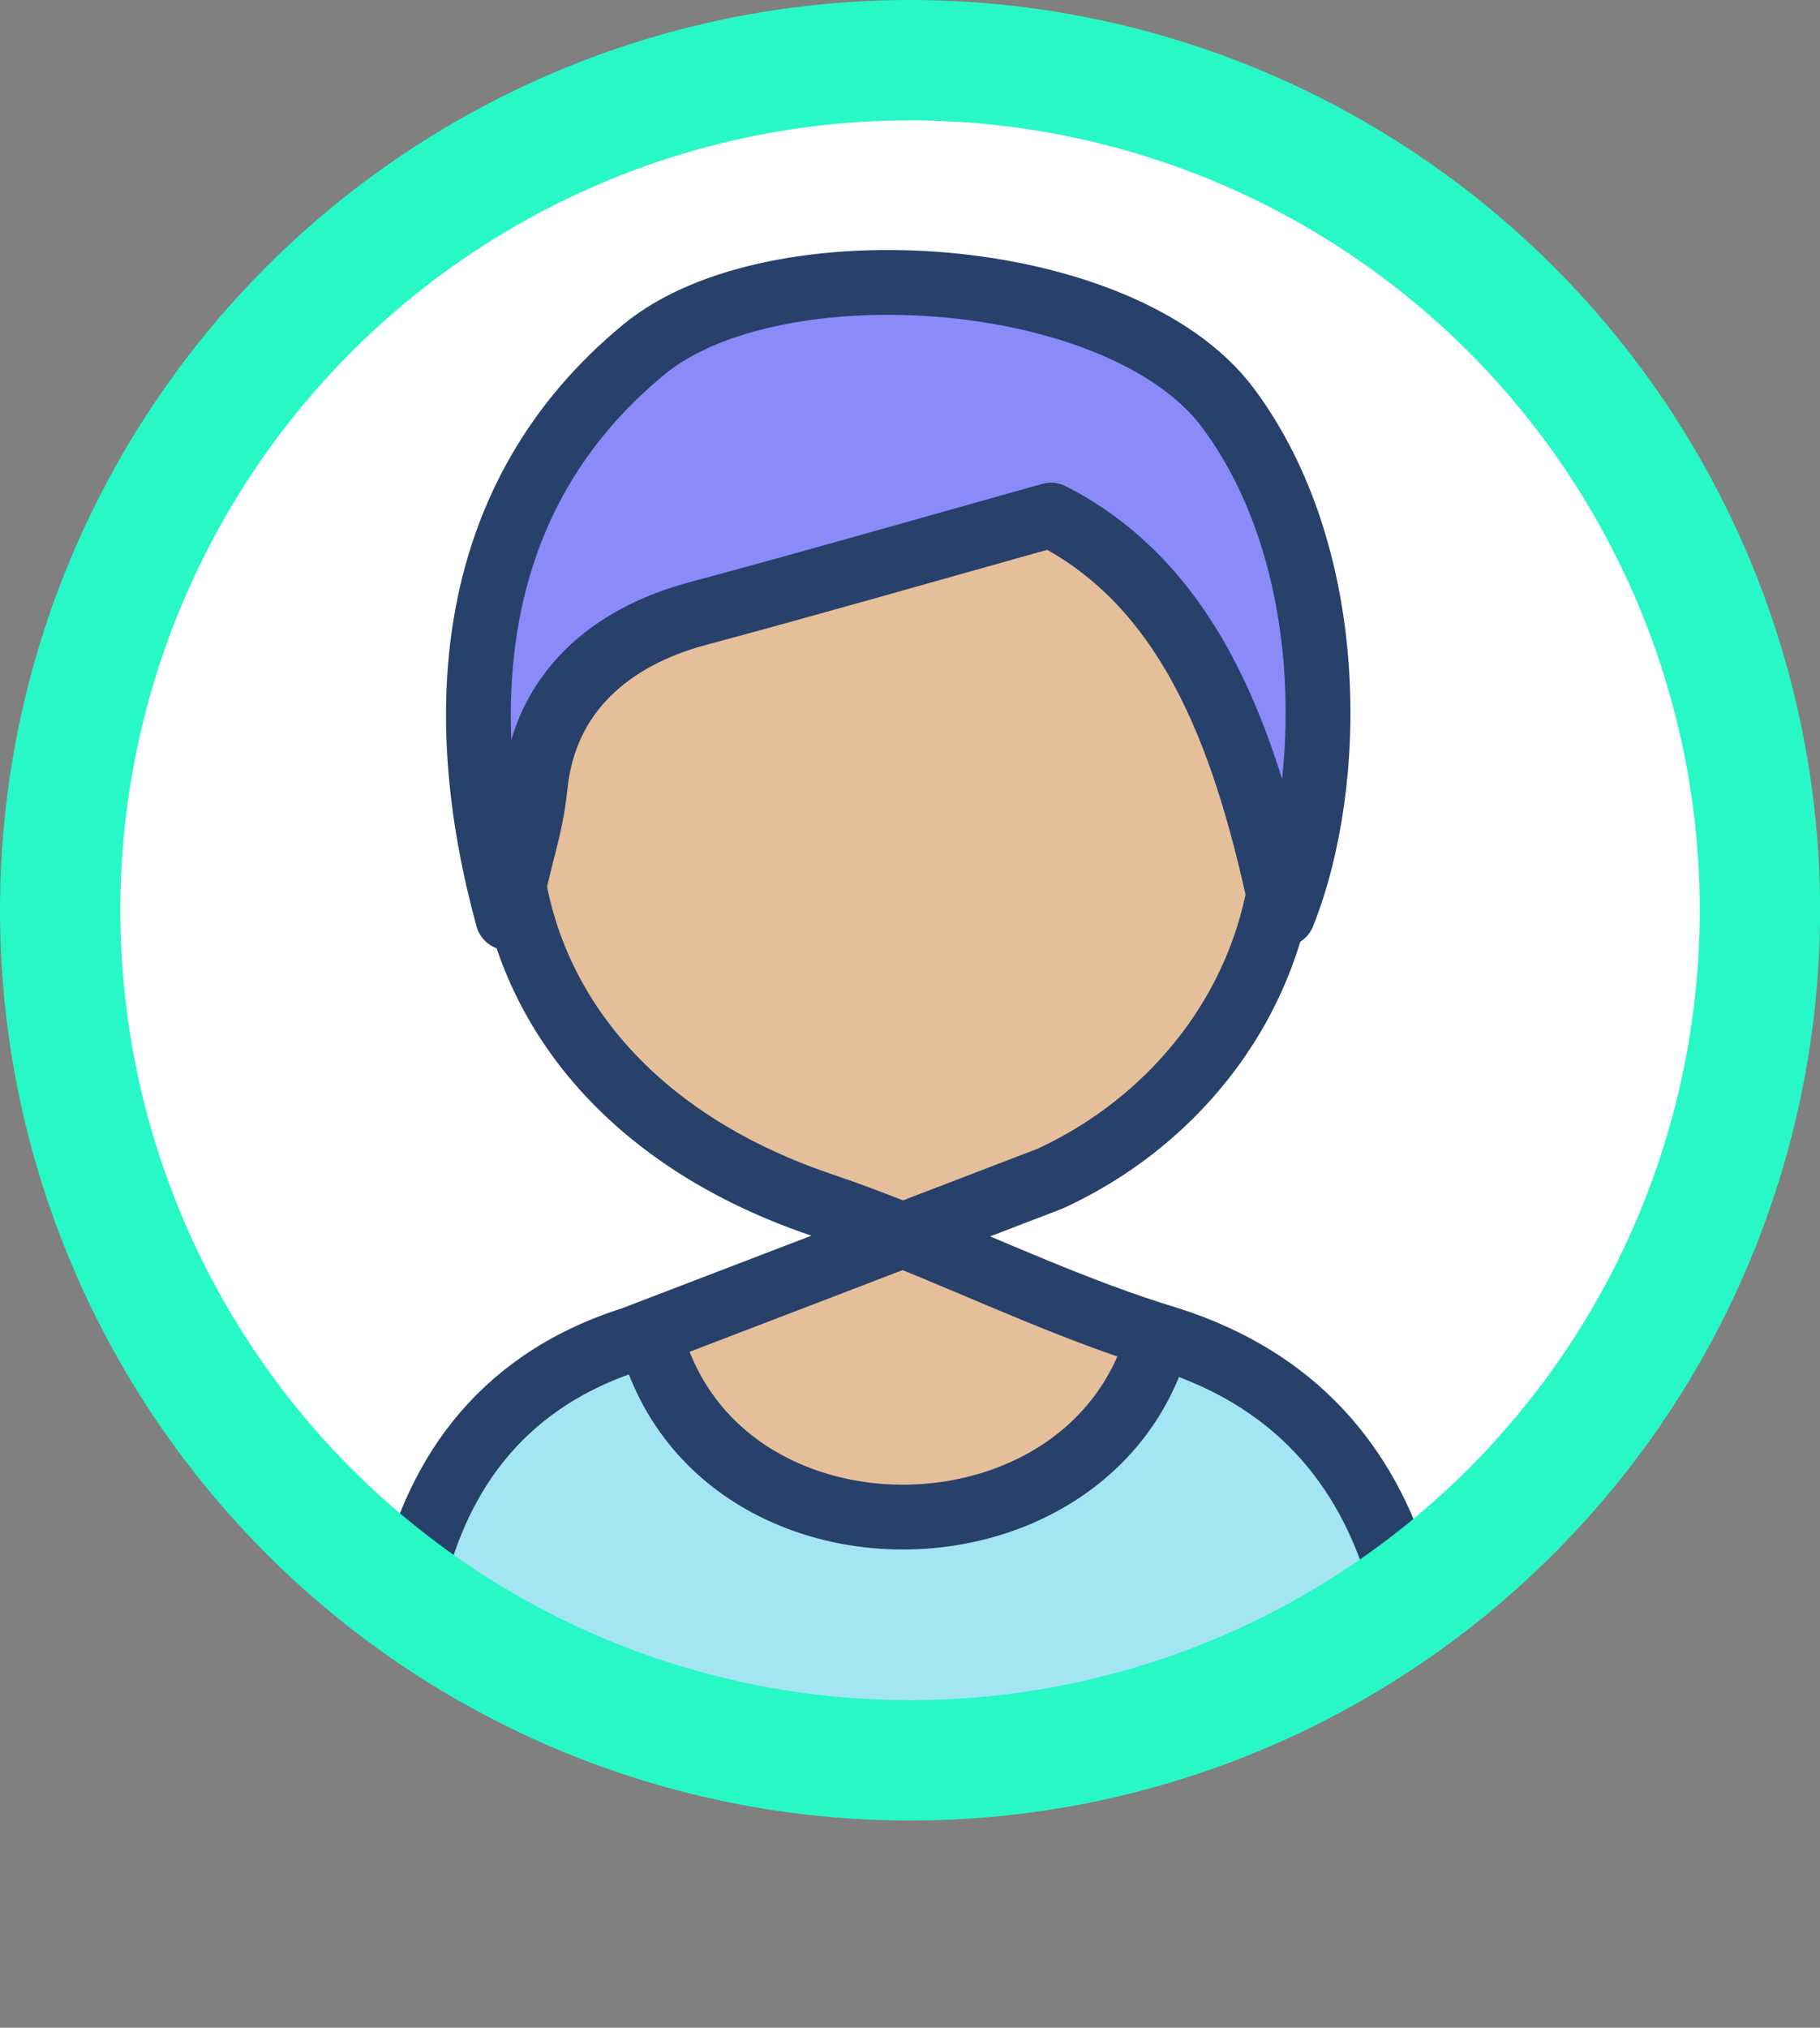
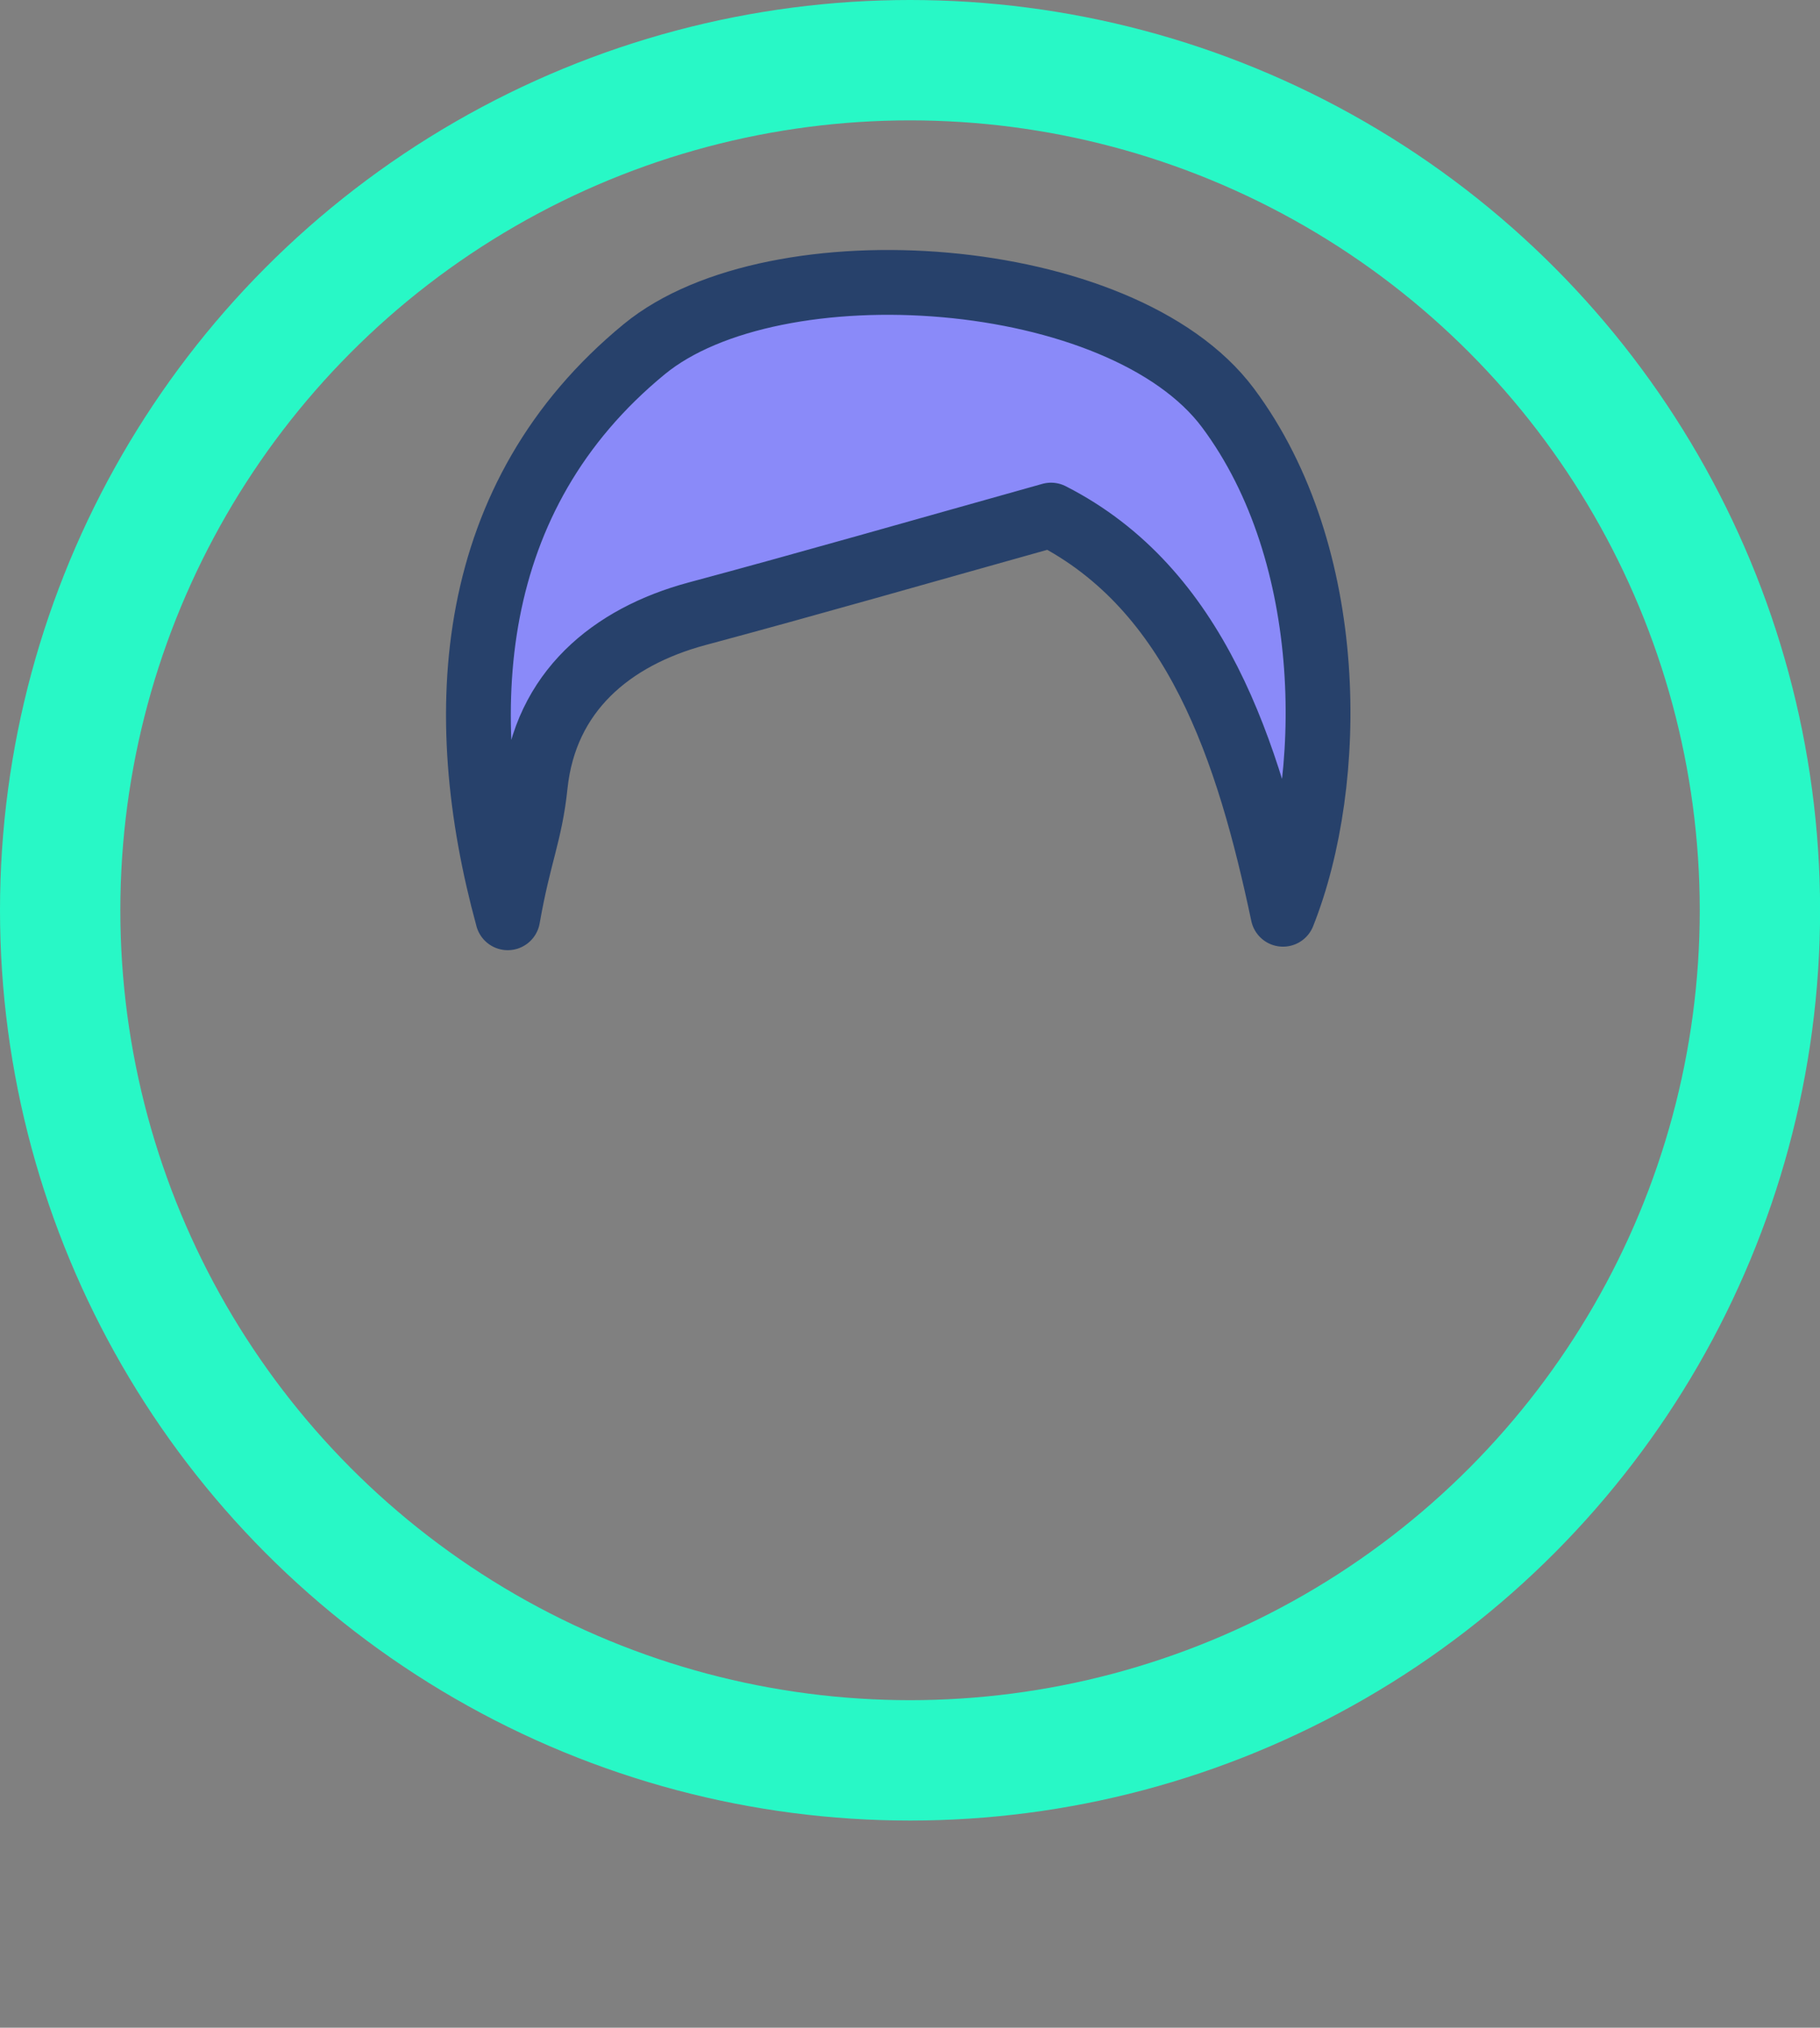
<svg xmlns="http://www.w3.org/2000/svg" id="Calque_1" viewBox="0 0 196.61 218.99">
  <rect x="0" y="0" width="196.61" height="218.99" fill="#808080" stroke="none" />
  <defs>
    <style>.cls-1{fill:#a4e5f4;}.cls-1,.cls-2,.cls-3,.cls-4{stroke:#27416b;stroke-linecap:round;stroke-linejoin:round;stroke-width:7px;}.cls-5,.cls-6{fill:#fff;}.cls-2,.cls-7{fill:none;}.cls-7,.cls-6{stroke:#28f8c6;stroke-miterlimit:10;stroke-width:13px;}.cls-8{clip-path:url(#clippath-1);}.cls-3{fill:#8a8af9;}.cls-9{clip-path:url(#clippath);}.cls-10,.cls-4{fill:#e5bf9a;}</style>
    <clipPath id="clippath">
-       <circle class="cls-6" cx="98.31" cy="98.31" r="91.81" />
-     </clipPath>
+       </clipPath>
    <clipPath id="clippath-1">
-       <path class="cls-4" d="M126.14,144.59c-9.77-2.95-19.16-7.39-28.6-11.18l-29.16,11.18c-30.35,9.6-25.24,44.26-25.24,53.72h110.6c0-11.82,2.74-44.12-27.6-53.72Z" />
-     </clipPath>
+       </clipPath>
  </defs>
  <g>
-     <circle class="cls-5" cx="98.31" cy="98.31" r="91.81" />
    <g class="cls-9">
      <g>
        <g>
          <path class="cls-10" d="M126.14,144.59c-9.77-2.95-19.16-7.39-28.6-11.18l-29.16,11.18c-30.35,9.6-25.24,44.26-25.24,53.72h110.6c0-11.82,2.74-44.12-27.6-53.72Z" />
          <g class="cls-8">
            <path class="cls-1" d="M160.41,215.49H36.21v-79.32h33.04c0,37.25,56.98,36.55,56.98,0h34.18v79.32Z" />
          </g>
          <path class="cls-2" d="M126.14,144.59c-9.77-2.95-19.16-7.39-28.6-11.18l-29.16,11.18c-30.35,9.6-25.24,44.26-25.24,53.72h110.6c0-11.82,2.74-44.12-27.6-53.72Z" />
        </g>
-         <path class="cls-4" d="M138.86,88.93c0-25.91-24.47-46.07-51.89-40.31-15.66,3.84-27.41,16.31-31.33,31.67-3.92,21.11,7.33,41.18,33.28,49.9,2.88,.97,5.74,2.06,8.6,3.21l15.88-6.09c14.68-6.72,25.45-21.11,25.45-38.39Z" />
+         <path class="cls-4" d="M138.86,88.93c0-25.91-24.47-46.07-51.89-40.31-15.66,3.84-27.41,16.31-31.33,31.67-3.92,21.11,7.33,41.18,33.28,49.9,2.88,.97,5.74,2.06,8.6,3.21l15.88-6.09c14.68-6.72,25.45-21.11,25.45-38.39" />
      </g>
    </g>
    <circle class="cls-7" cx="98.31" cy="98.31" r="91.81" />
  </g>
  <path class="cls-3" d="M54.85,99.12c1.21-6.9,2.42-9.05,2.97-14.29,1.06-10.12,8.22-16.05,17.47-18.54,12.19-3.27,24.32-6.76,38.25-10.66,15.7,8,21.33,25.49,25.06,43.11,5.69-14.29,5.91-38.79-5.94-54.68-11.47-15.37-48.95-17.94-63.06-6.35-19.3,15.85-20.83,39.21-14.75,61.4Z" />
</svg>